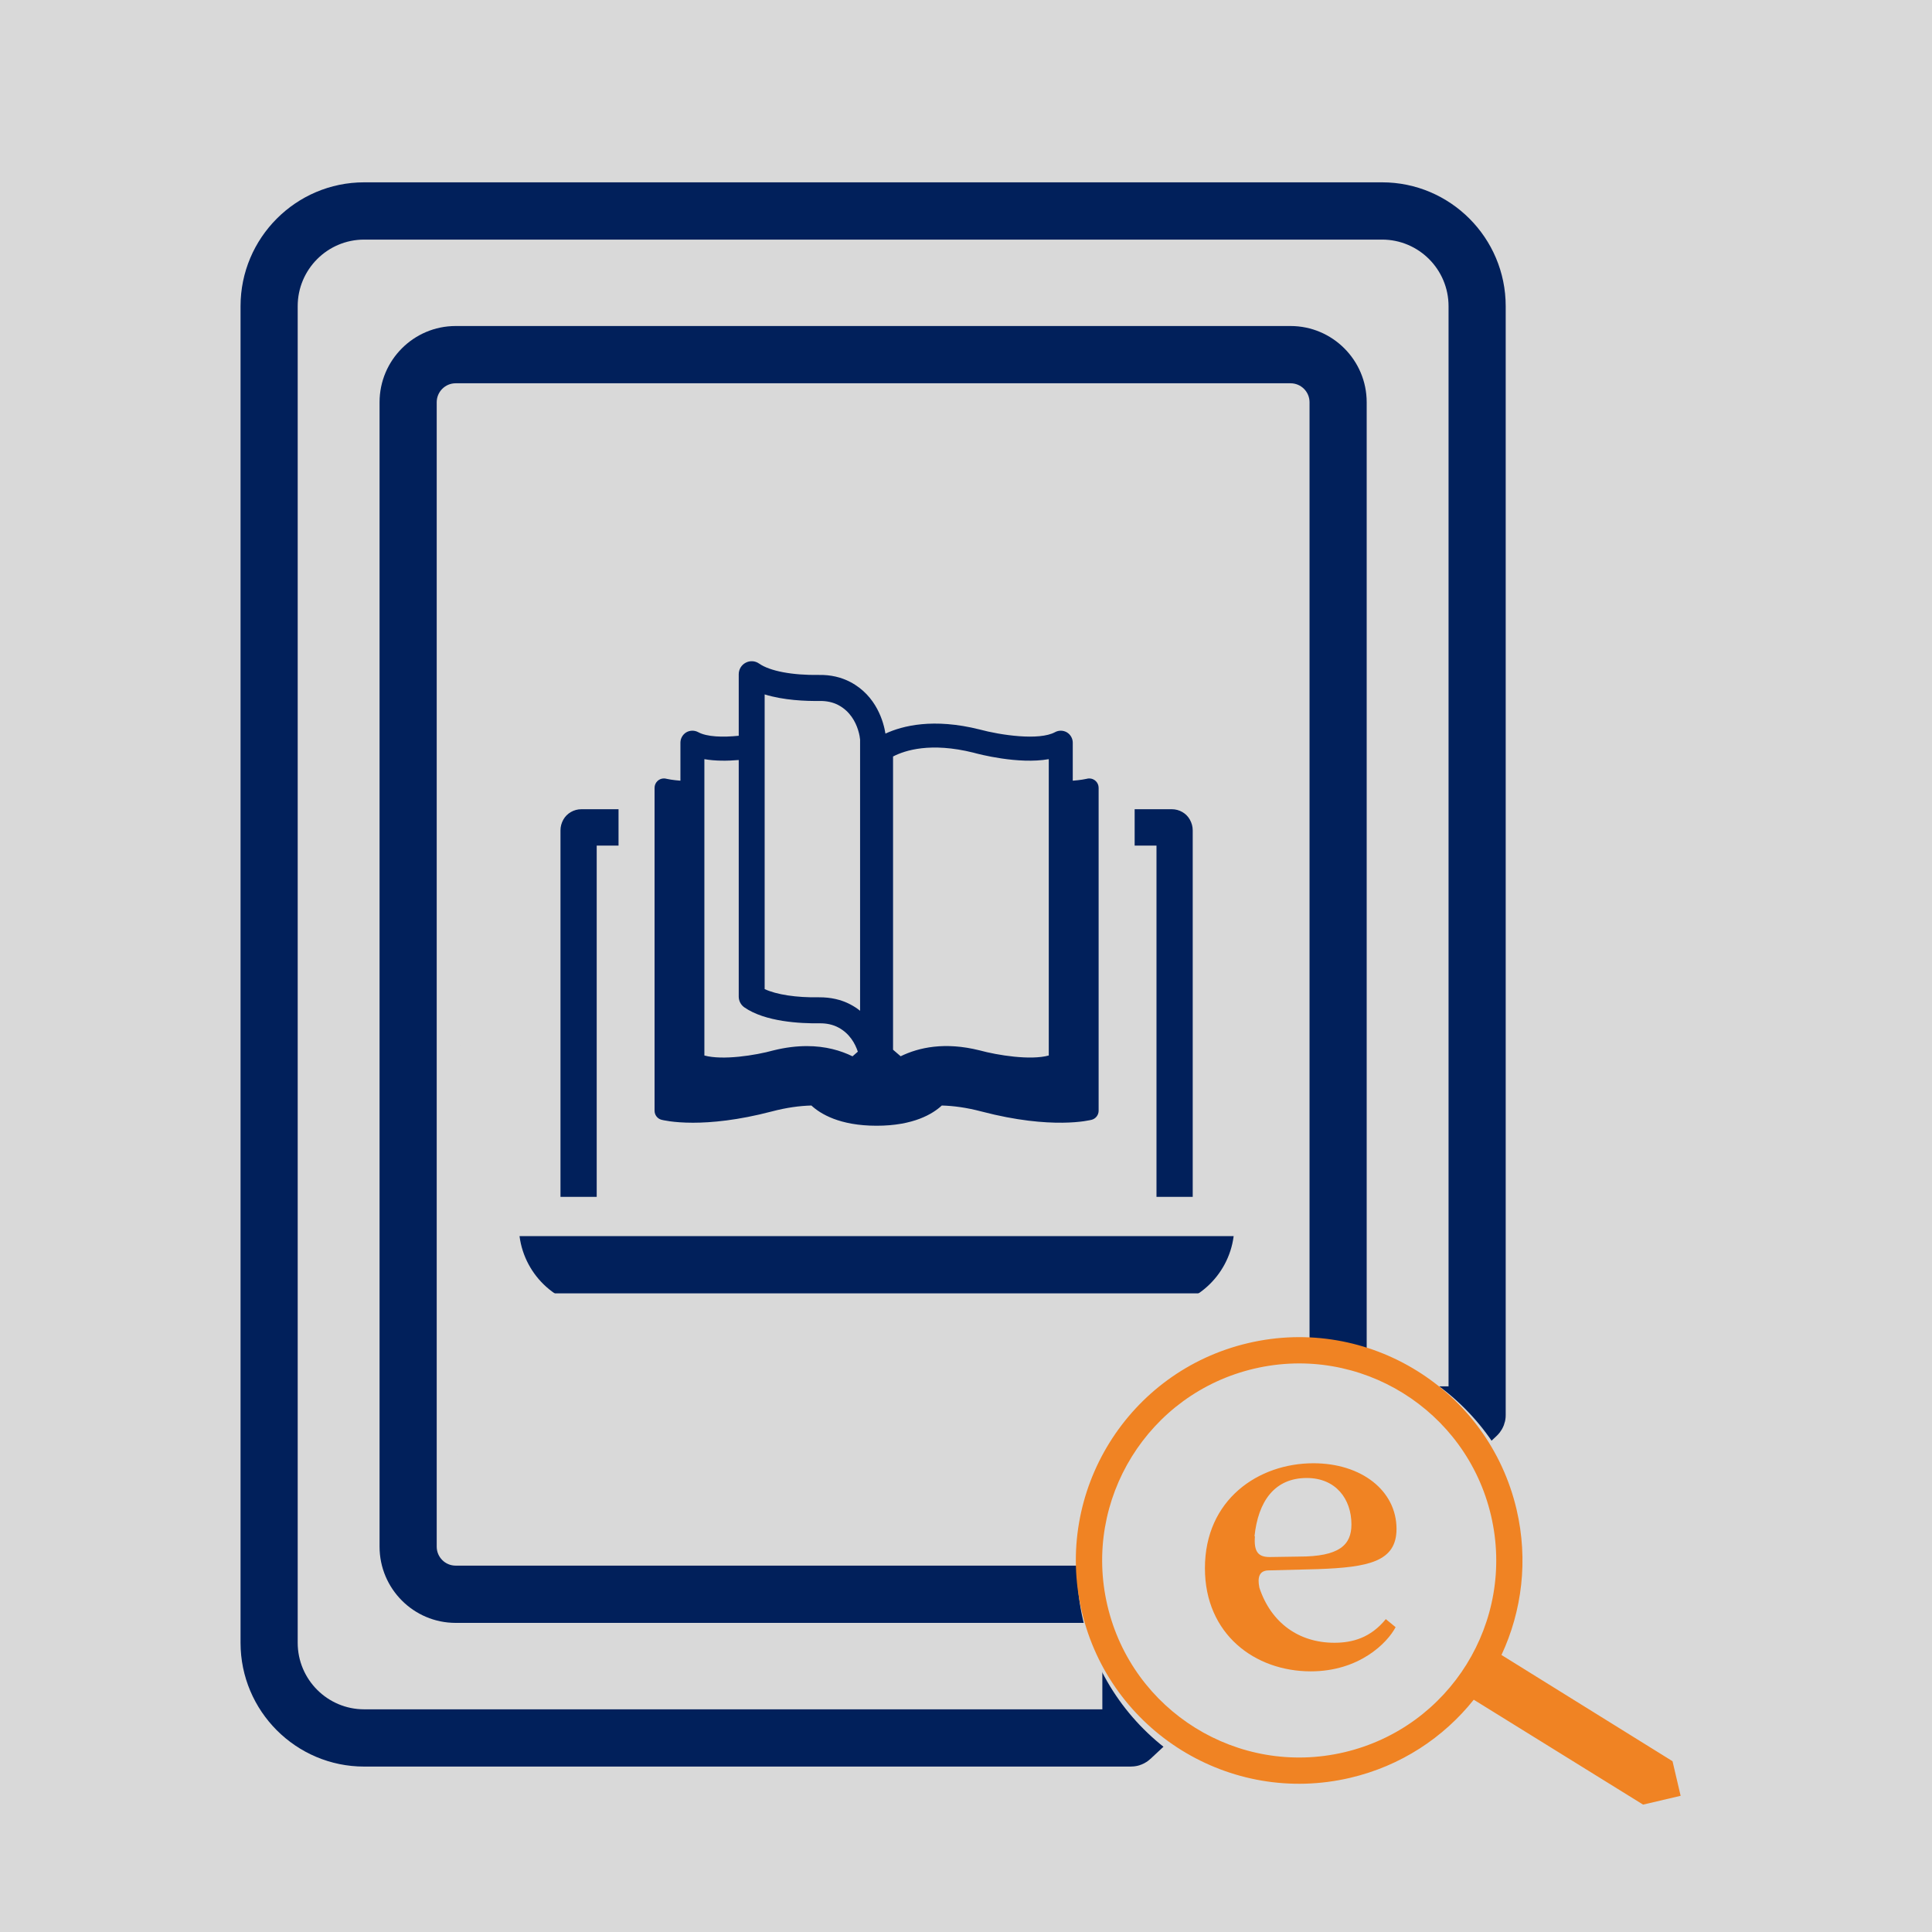
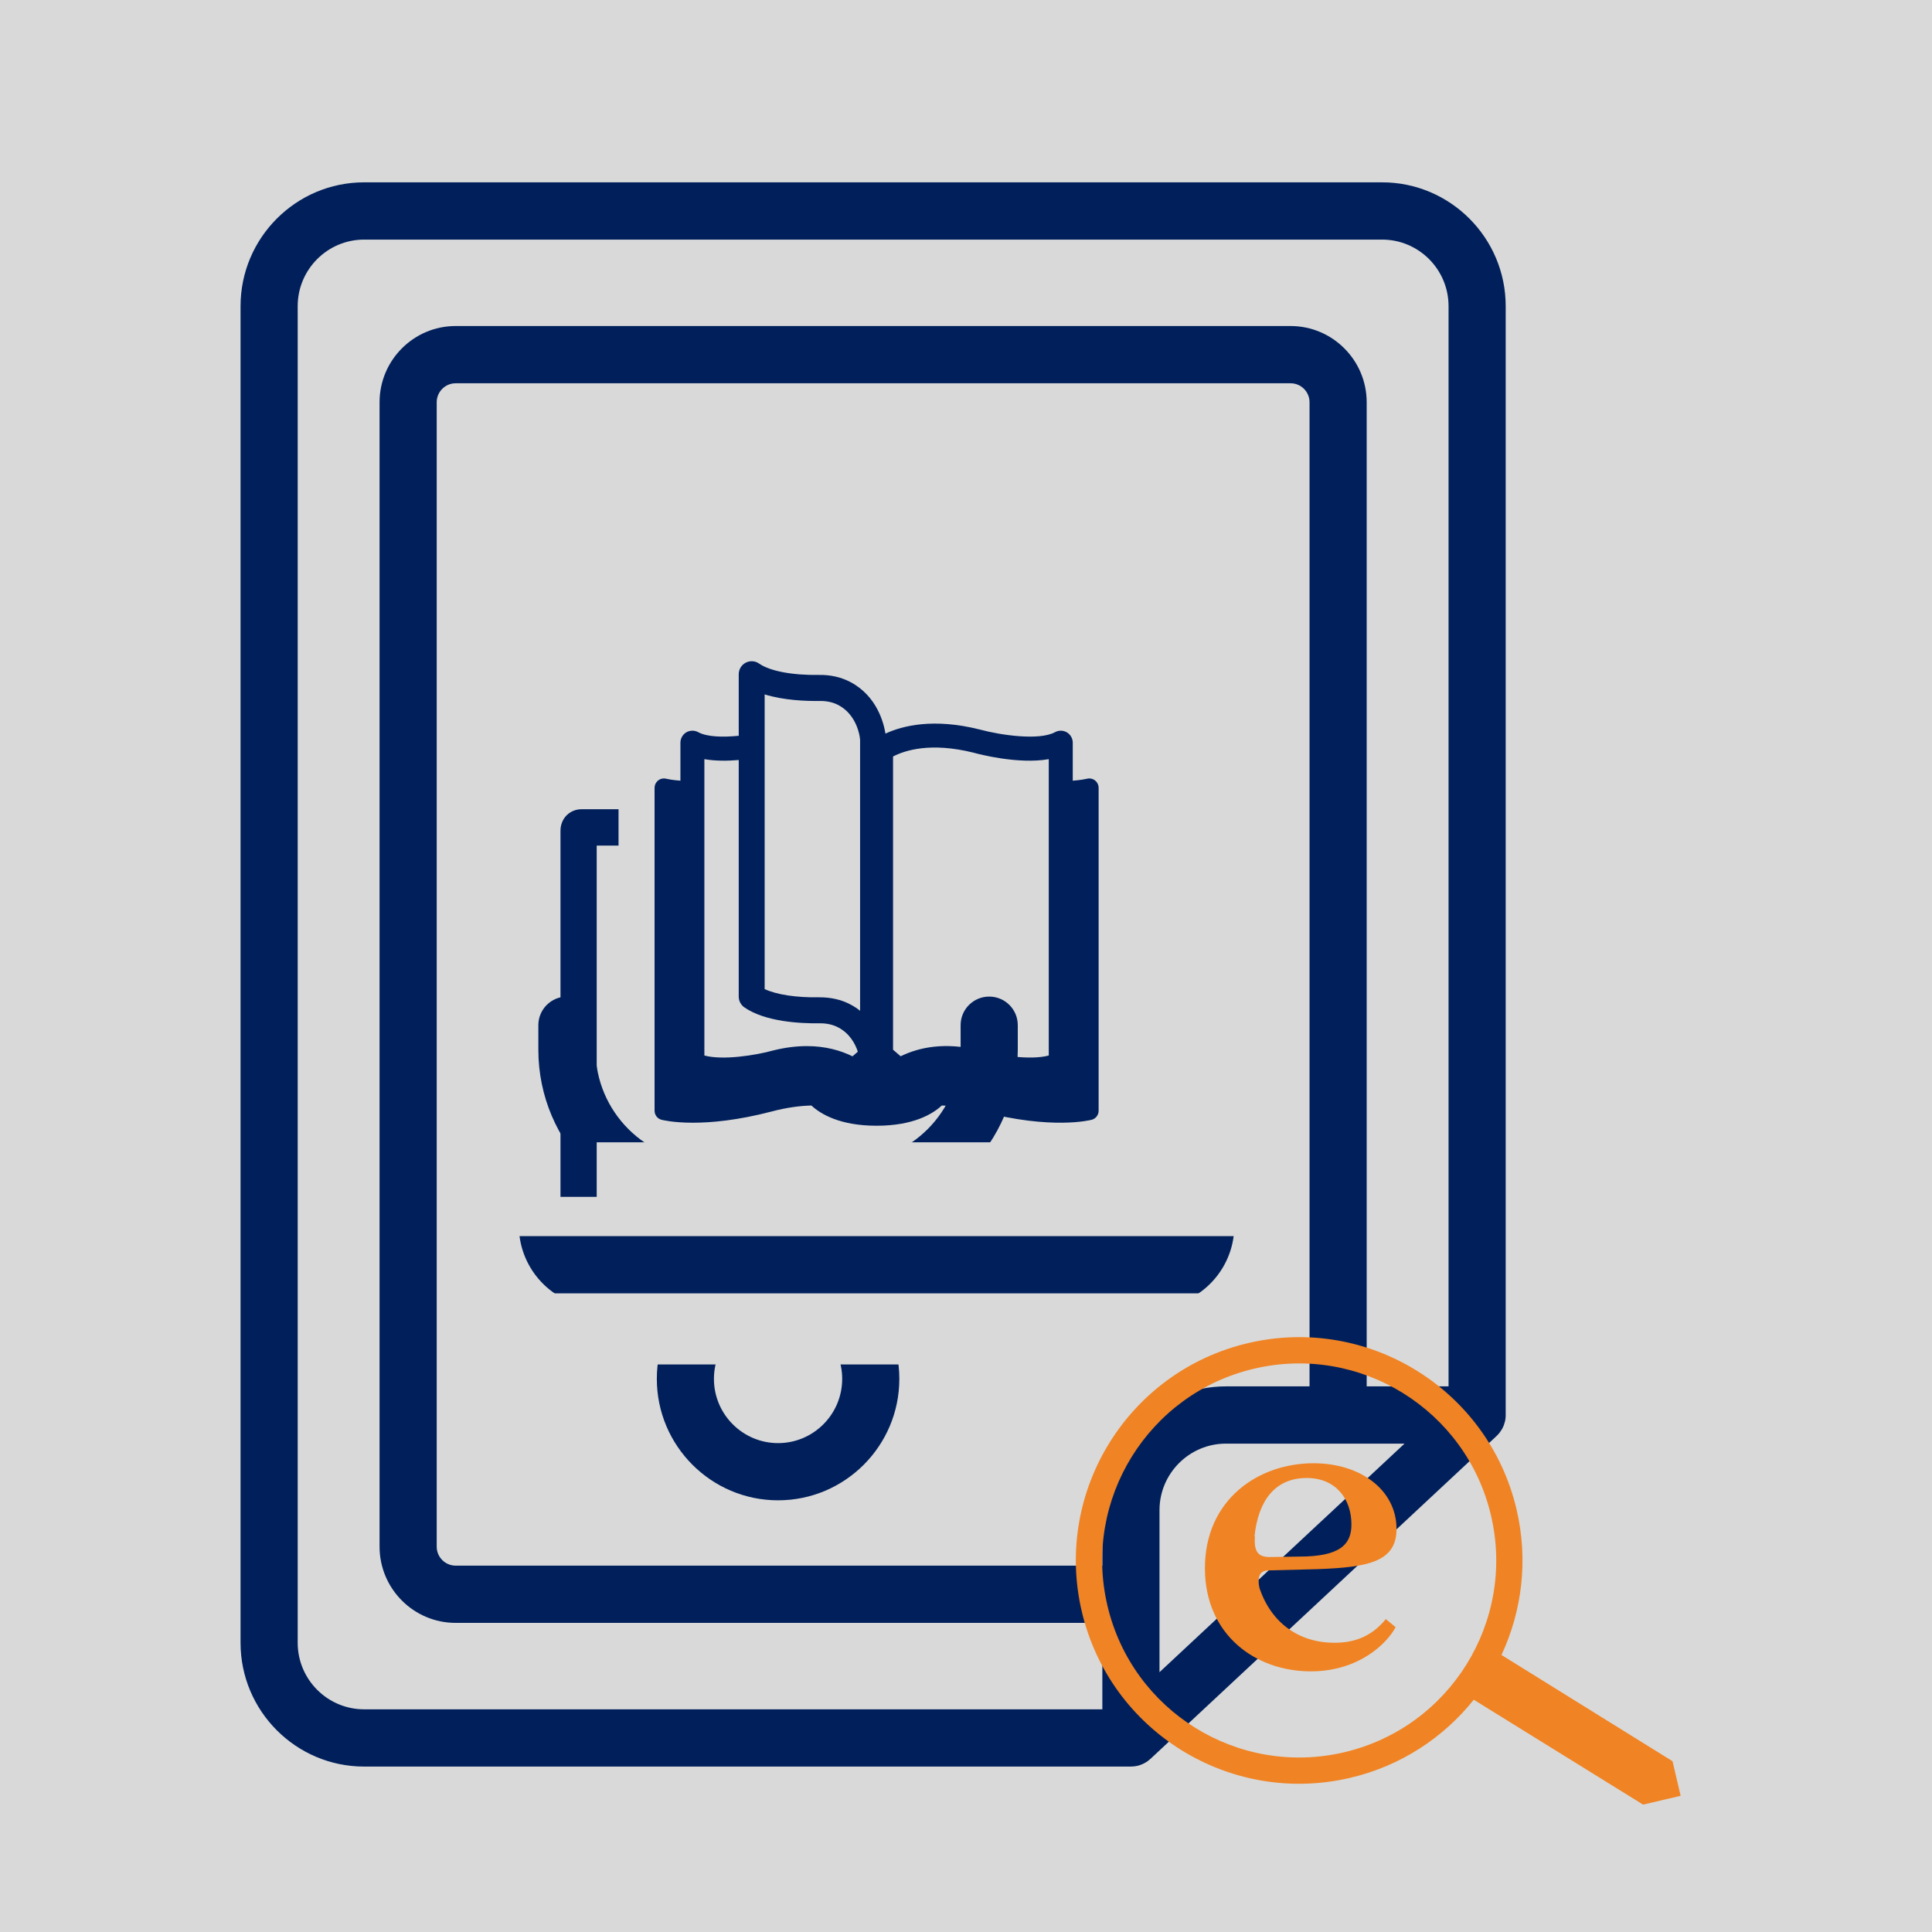
<svg xmlns="http://www.w3.org/2000/svg" xmlns:xlink="http://www.w3.org/1999/xlink" width="150pt" height="150pt" viewBox="0 0 150 150" version="1.2">
  <defs>
    <g>
      <symbol overflow="visible" id="glyph0-0">
        <path style="stroke:none;" d="M 11.094 -2.012 C 8.32 -2.012 6.172 -3.57 5.27 -6.277 C 5.098 -7.109 5.27 -7.594 5.93 -7.629 L 9.812 -7.73 C 13.766 -7.871 15.914 -8.32 15.914 -10.852 C 15.914 -13.832 13.176 -15.949 9.465 -15.949 C 5.199 -15.949 1.039 -13.141 1.039 -7.801 C 1.039 -2.668 4.922 0.207 9.258 0.207 C 13 0.207 15.188 -1.977 15.844 -3.223 L 15.082 -3.848 C 13.902 -2.391 12.48 -2.012 11.094 -2.012 Z M 8.945 -14.805 C 11.199 -14.805 12.414 -13.176 12.414 -11.199 C 12.414 -9.605 11.477 -8.703 8.355 -8.703 L 6.066 -8.668 C 5.199 -8.668 4.82 -9.051 4.922 -10.297 L 4.887 -10.262 C 5.168 -13 6.449 -14.805 8.945 -14.805 Z M 8.945 -14.805 " />
      </symbol>
    </g>
    <clipPath id="clip1">
-       <path d="M 50.27 56.836 L 99.77 56.836 L 99.77 96.832 L 50.27 96.832 Z M 50.27 56.836 " />
-     </clipPath>
+       </clipPath>
    <clipPath id="clip2">
      <path d="M 18.664 14.156 L 116.914 14.156 L 116.914 137.156 L 18.664 137.156 Z M 18.664 14.156 " />
    </clipPath>
    <clipPath id="clip3">
      <path d="M 34.828 76.594 L 84.328 76.594 L 84.328 116.594 L 34.828 116.594 Z M 34.828 76.594 " />
    </clipPath>
    <clipPath id="clip4">
      <path d="M 42.086 45.473 L 95.336 45.473 L 95.336 62.723 L 42.086 62.723 Z M 42.086 45.473 " />
    </clipPath>
    <clipPath id="clip5">
      <path d="M 40.184 88.688 L 93.434 88.688 L 93.434 105.938 L 40.184 105.938 Z M 40.184 88.688 " />
    </clipPath>
    <clipPath id="clip6">
      <path d="M 40.184 55.012 L 93.434 55.012 L 93.434 72.262 L 40.184 72.262 Z M 40.184 55.012 " />
    </clipPath>
    <clipPath id="clip7">
      <path d="M 41.035 38.133 L 94.285 38.133 L 94.285 55.383 L 41.035 55.383 Z M 41.035 38.133 " />
    </clipPath>
    <clipPath id="clip8">
-       <path d="M 83.633 104.172 L 118.883 104.172 L 118.883 139.422 L 83.633 139.422 Z M 83.633 104.172 " />
-     </clipPath>
+       </clipPath>
    <clipPath id="clip9">
      <path d="M 40.336 95.582 L 95.781 95.582 L 95.781 101.52 L 40.336 101.52 Z M 40.336 95.582 " />
    </clipPath>
    <clipPath id="clip10">
      <path d="M 50 51.293 L 86 51.293 L 86 88 L 50 88 Z M 50 51.293 " />
    </clipPath>
    <clipPath id="clip11">
      <path d="M 41.699 100.418 L 94.199 100.418 L 94.199 104.168 L 41.699 104.168 Z M 41.699 100.418 " />
    </clipPath>
    <clipPath id="clip12">
      <path d="M 83 103 L 131 103 L 131 144 L 83 144 Z M 83 103 " />
    </clipPath>
    <clipPath id="clip13">
      <path d="M 80.008 108.125 L 120.898 98.535 L 130.484 139.426 L 89.594 149.016 Z M 80.008 108.125 " />
    </clipPath>
    <clipPath id="clip14">
      <path d="M 80.008 108.125 L 125.277 97.508 L 135.895 142.781 L 90.621 153.395 Z M 80.008 108.125 " />
    </clipPath>
    <clipPath id="clip15">
      <path d="M 92.855 62.527 L 98.793 62.527 L 98.793 67.625 L 92.855 67.625 Z M 92.855 62.527 " />
    </clipPath>
  </defs>
  <g id="surface1">
    <rect x="0" y="0" width="150" height="150" style="fill:rgb(100%,100%,100%);fill-opacity:1;stroke:none;" />
    <rect x="0" y="0" width="150" height="150" style="fill:rgb(100%,100%,100%);fill-opacity:1;stroke:none;" />
    <rect x="0" y="0" width="150" height="150" style="fill:rgb(85.1%,85.1%,85.1%);fill-opacity:1;stroke:none;" />
    <g clip-path="url(#clip1)" clip-rule="nonzero">
      <path style=" stroke:none;fill-rule:nonzero;fill:rgb(85.1%,85.1%,85.1%);fill-opacity:1;" d="M 58.75 56.836 L 97.859 56.836 C 102.586 56.836 106.418 60.637 106.418 65.328 L 106.418 89.59 C 106.418 94.281 102.586 98.086 97.859 98.086 L 58.75 98.086 C 54.023 98.086 50.195 94.281 50.195 89.59 L 50.195 65.328 C 50.195 60.637 54.023 56.836 58.75 56.836 Z M 58.75 56.836 " />
    </g>
    <g clip-path="url(#clip2)" clip-rule="nonzero">
      <path style=" stroke:none;fill-rule:nonzero;fill:rgb(0.78%,12.549%,35.689%);fill-opacity:1;" d="M 23.113 23.77 C 23.113 20.918 25.426 18.602 28.273 18.602 L 107.305 18.602 C 110.152 18.602 112.465 20.918 112.465 23.77 L 112.465 107.637 L 106.109 107.637 L 106.109 31.23 C 106.109 27.969 103.457 25.312 100.199 25.312 L 35.375 25.312 C 32.117 25.312 29.469 27.969 29.469 31.23 L 29.469 120.082 C 29.469 123.344 32.117 126 35.375 126 L 85.586 126 L 85.586 132.711 L 28.273 132.711 C 25.426 132.711 23.113 130.395 23.113 127.543 Z M 90.023 129.828 L 90.023 117.25 C 90.023 114.402 92.34 112.082 95.184 112.082 L 109.047 112.082 Z M 101.672 107.637 L 95.184 107.637 C 89.895 107.637 85.586 111.949 85.586 117.25 L 85.586 121.555 L 35.375 121.555 C 34.566 121.555 33.906 120.895 33.906 120.082 L 33.906 31.23 C 33.906 30.418 34.566 29.758 35.375 29.758 L 100.199 29.758 C 101.012 29.758 101.672 30.418 101.672 31.23 Z M 28.273 137.156 L 87.805 137.156 C 87.816 137.156 87.824 137.152 87.836 137.152 C 87.867 137.152 87.895 137.152 87.926 137.148 C 87.996 137.148 88.062 137.141 88.129 137.129 C 88.156 137.125 88.184 137.121 88.211 137.117 C 88.305 137.102 88.395 137.078 88.48 137.051 C 88.492 137.047 88.504 137.039 88.516 137.035 C 88.598 137.012 88.676 136.977 88.75 136.941 C 88.773 136.934 88.789 136.922 88.812 136.914 C 88.895 136.867 88.977 136.82 89.059 136.77 C 89.066 136.762 89.074 136.754 89.082 136.75 C 89.156 136.699 89.223 136.645 89.289 136.582 C 89.301 136.574 89.309 136.566 89.32 136.559 L 116.195 111.488 C 116.203 111.48 116.207 111.473 116.215 111.469 C 116.285 111.398 116.352 111.328 116.414 111.25 C 116.426 111.238 116.434 111.223 116.445 111.211 C 116.5 111.137 116.547 111.066 116.594 110.988 C 116.602 110.977 116.609 110.961 116.617 110.949 C 116.668 110.863 116.707 110.773 116.746 110.68 C 116.75 110.668 116.758 110.652 116.762 110.637 C 116.793 110.551 116.82 110.465 116.84 110.379 C 116.844 110.367 116.848 110.352 116.852 110.34 C 116.871 110.246 116.887 110.148 116.895 110.051 C 116.895 110.027 116.895 110.008 116.898 109.984 C 116.898 109.945 116.902 109.902 116.902 109.859 L 116.902 23.77 C 116.902 18.469 112.598 14.156 107.305 14.156 L 28.273 14.156 C 22.98 14.156 18.676 18.469 18.676 23.77 L 18.676 127.543 C 18.676 132.844 22.98 137.156 28.273 137.156 " />
    </g>
    <path style=" stroke:none;fill-rule:nonzero;fill:rgb(0.78%,12.549%,35.689%);fill-opacity:1;" d="M 76.801 77.375 C 75.574 77.375 74.582 78.367 74.582 79.594 L 74.582 81.5 C 74.582 86.305 70.68 90.215 65.879 90.215 L 54.938 90.215 C 50.141 90.215 46.234 86.305 46.234 81.5 L 46.234 79.594 C 46.234 78.367 45.242 77.375 44.016 77.375 C 42.793 77.375 41.797 78.367 41.797 79.594 L 41.797 81.5 C 41.797 88.758 47.691 94.66 54.938 94.66 L 65.879 94.66 C 73.125 94.66 79.02 88.758 79.02 81.5 L 79.02 79.594 C 79.02 78.367 78.027 77.375 76.801 77.375 " />
    <path style=" stroke:none;fill-rule:nonzero;fill:rgb(0.78%,12.549%,35.689%);fill-opacity:1;" d="M 60.41 112.043 C 57.664 112.043 55.43 109.805 55.43 107.055 C 55.43 104.309 57.664 102.07 60.41 102.07 C 63.156 102.07 65.387 104.309 65.387 107.055 C 65.387 109.805 63.156 112.043 60.41 112.043 Z M 60.41 97.625 C 55.219 97.625 50.996 101.855 50.996 107.055 C 50.996 112.254 55.219 116.484 60.41 116.484 C 65.602 116.484 69.824 112.254 69.824 107.055 C 69.824 101.855 65.602 97.625 60.41 97.625 " />
    <path style=" stroke:none;fill-rule:nonzero;fill:rgb(0.78%,12.549%,35.689%);fill-opacity:1;" d="M 91.559 63.723 L 44.016 63.723 C 42.793 63.723 41.797 64.719 41.797 65.945 C 41.797 67.172 42.793 68.168 44.016 68.168 L 91.559 68.168 C 92.785 68.168 93.781 67.172 93.781 65.945 C 93.781 64.719 92.785 63.723 91.559 63.723 " />
    <path style=" stroke:none;fill-rule:nonzero;fill:rgb(0.78%,12.549%,35.689%);fill-opacity:1;" d="M 91.559 52.148 L 44.016 52.148 C 42.793 52.148 41.797 53.141 41.797 54.371 C 41.797 55.598 42.793 56.594 44.016 56.594 L 91.559 56.594 C 92.785 56.594 93.781 55.598 93.781 54.371 C 93.781 53.141 92.785 52.148 91.559 52.148 " />
    <path style=" stroke:none;fill-rule:nonzero;fill:rgb(0.78%,12.549%,35.689%);fill-opacity:1;" d="M 91.559 40.574 L 44.016 40.574 C 42.793 40.574 41.797 41.57 41.797 42.797 C 41.797 44.023 42.793 45.02 44.016 45.02 L 91.559 45.02 C 92.785 45.02 93.781 44.023 93.781 42.797 C 93.781 41.57 92.785 40.574 91.559 40.574 " />
    <g clip-path="url(#clip3)" clip-rule="nonzero">
-       <path style=" stroke:none;fill-rule:nonzero;fill:rgb(85.1%,85.1%,85.1%);fill-opacity:1;" d="M 43.309 76.594 L 82.418 76.594 C 87.145 76.594 90.973 80.395 90.973 85.086 L 90.973 109.352 C 90.973 114.043 87.145 117.844 82.418 117.844 L 43.309 117.844 C 38.582 117.844 34.75 114.043 34.75 109.352 L 34.75 85.086 C 34.75 80.395 38.582 76.594 43.309 76.594 Z M 43.309 76.594 " />
-     </g>
+       </g>
    <g clip-path="url(#clip4)" clip-rule="nonzero">
      <path style=" stroke:none;fill-rule:nonzero;fill:rgb(85.1%,85.1%,85.1%);fill-opacity:1;" d="M 52.055 38.422 L 98.465 38.422 C 104.074 38.422 108.617 42.984 108.617 48.613 L 108.617 77.73 C 108.617 83.359 104.074 87.922 98.465 87.922 L 52.055 87.922 C 46.445 87.922 41.898 83.359 41.898 77.73 L 41.898 48.613 C 41.898 42.984 46.445 38.422 52.055 38.422 Z M 52.055 38.422 " />
    </g>
    <g clip-path="url(#clip5)" clip-rule="nonzero">
      <path style=" stroke:none;fill-rule:nonzero;fill:rgb(85.1%,85.1%,85.1%);fill-opacity:1;" d="M 83.465 112.988 L 37.051 112.988 C 31.441 112.988 26.898 108.426 26.898 102.797 L 26.898 73.68 C 26.898 68.051 31.441 63.488 37.051 63.488 L 83.465 63.488 C 89.07 63.488 93.617 68.051 93.617 73.68 L 93.617 102.797 C 93.617 108.426 89.07 112.988 83.465 112.988 Z M 83.465 112.988 " />
    </g>
    <g clip-path="url(#clip6)" clip-rule="nonzero">
      <path style=" stroke:none;fill-rule:nonzero;fill:rgb(85.1%,85.1%,85.1%);fill-opacity:1;" d="M 83.465 79.312 L 37.051 79.312 C 31.441 79.312 26.898 74.754 26.898 69.121 L 26.898 40.004 C 26.898 34.375 31.441 29.812 37.051 29.812 L 83.465 29.812 C 89.07 29.812 93.617 34.375 93.617 40.004 L 93.617 69.121 C 93.617 74.754 89.07 79.312 83.465 79.312 Z M 83.465 79.312 " />
    </g>
    <g clip-path="url(#clip7)" clip-rule="nonzero">
      <path style=" stroke:none;fill-rule:nonzero;fill:rgb(85.1%,85.1%,85.1%);fill-opacity:1;" d="M 84.316 62.434 L 37.902 62.434 C 32.293 62.434 27.75 57.871 27.75 52.242 L 27.75 23.125 C 27.75 17.496 32.293 12.934 37.902 12.934 L 84.316 12.934 C 89.922 12.934 94.469 17.496 94.469 23.125 L 94.469 52.242 C 94.469 57.871 89.922 62.434 84.316 62.434 Z M 84.316 62.434 " />
    </g>
    <g clip-path="url(#clip8)" clip-rule="nonzero">
-       <path style=" stroke:none;fill-rule:nonzero;fill:rgb(85.1%,85.1%,85.1%);fill-opacity:1;" d="M 101.258 104.172 C 91.539 104.172 83.633 112.078 83.633 121.797 C 83.633 131.516 91.539 139.422 101.258 139.422 C 110.977 139.422 118.883 131.516 118.883 121.797 C 118.883 112.078 110.977 104.172 101.258 104.172 Z M 101.258 104.172 " />
-     </g>
+       </g>
    <g style="fill:rgb(94.119%,51.369%,13.73%);fill-opacity:1;">
      <use xlink:href="#glyph0-0" x="92.511" y="129.556" />
    </g>
    <g clip-path="url(#clip9)" clip-rule="nonzero">
      <path style=" stroke:none;fill-rule:nonzero;fill:rgb(0.78%,12.549%,35.689%);fill-opacity:1;" d="M 40.336 95.973 C 40.738 99.094 43.398 101.52 46.621 101.52 L 89.496 101.52 C 92.719 101.52 95.379 99.094 95.781 95.973 L 40.336 95.973 " />
    </g>
    <path style=" stroke:none;fill-rule:nonzero;fill:rgb(0.78%,12.549%,35.689%);fill-opacity:1;" d="M 46.328 65.652 L 48.023 65.652 L 48.023 62.828 L 45.141 62.828 C 44.555 62.828 44.012 63.141 43.734 63.641 C 43.59 63.902 43.516 64.18 43.516 64.469 L 43.516 92.926 L 46.328 92.926 L 46.328 65.652 " />
-     <path style=" stroke:none;fill-rule:nonzero;fill:rgb(0.78%,12.549%,35.689%);fill-opacity:1;" d="M 89.789 92.926 L 92.602 92.926 L 92.602 64.469 C 92.602 64.18 92.527 63.902 92.383 63.641 C 92.109 63.141 91.566 62.828 90.98 62.828 L 88.094 62.828 L 88.094 65.652 L 89.789 65.652 L 89.789 92.926 " />
    <g clip-path="url(#clip10)" clip-rule="nonzero">
      <path style=" stroke:none;fill-rule:nonzero;fill:rgb(0.78%,12.549%,35.689%);fill-opacity:1;" d="M 54.688 58.941 C 55.535 59.09 56.477 59.082 57.355 59.008 L 57.355 77.379 C 57.355 77.703 57.516 78.016 57.785 78.207 C 59.402 79.336 62.137 79.469 63.625 79.449 C 64.18 79.441 64.668 79.551 65.082 79.77 C 65.973 80.238 66.402 81.043 66.602 81.652 L 66.188 82.012 C 65.266 81.559 64.094 81.219 62.645 81.219 C 61.867 81.219 61 81.316 60.055 81.551 C 58.633 81.945 56.105 82.336 54.688 81.949 Z M 59.367 53.914 C 60.844 54.371 62.555 54.438 63.625 54.422 C 64.172 54.414 64.668 54.52 65.082 54.738 C 65.992 55.215 66.418 56.039 66.613 56.652 C 66.738 57.039 66.77 57.336 66.777 57.422 L 66.777 78.477 C 66.555 78.293 66.297 78.129 66.016 77.98 C 65.301 77.605 64.488 77.426 63.598 77.43 C 61.82 77.461 60.293 77.223 59.367 76.793 Z M 69.336 58.734 C 70.27 58.25 72.258 57.613 75.57 58.434 C 75.98 58.551 79.07 59.359 81.426 58.941 L 81.426 81.949 C 80.008 82.336 77.48 81.938 76.043 81.547 C 73.359 80.879 71.348 81.316 69.926 82.008 L 69.336 81.5 Z M 51.355 86.938 C 51.418 86.953 52.25 87.168 53.801 87.168 C 55.23 87.168 57.281 86.984 59.906 86.297 C 61.059 85.992 62.09 85.855 62.996 85.832 C 63.695 86.477 65.184 87.402 68.059 87.402 C 70.934 87.402 72.426 86.477 73.121 85.832 C 74.023 85.855 75.055 85.992 76.207 86.297 C 81.68 87.73 84.637 86.969 84.762 86.938 C 85.078 86.852 85.297 86.566 85.297 86.234 L 85.297 61.164 C 85.297 60.766 84.973 60.438 84.57 60.438 C 84.496 60.438 84.43 60.449 84.359 60.469 C 84.262 60.492 83.898 60.566 83.289 60.613 L 83.289 57.664 C 83.289 57.336 83.117 57.031 82.832 56.859 C 82.551 56.695 82.203 56.688 81.914 56.844 C 80.676 57.52 77.668 57.074 76.043 56.633 C 72.473 55.742 70.086 56.336 68.746 56.957 C 68.613 56.113 68.078 54.031 66.016 52.949 C 65.297 52.574 64.484 52.387 63.598 52.402 C 61.508 52.434 59.77 52.102 58.938 51.52 C 58.625 51.301 58.23 51.277 57.895 51.453 C 57.562 51.625 57.355 51.973 57.355 52.348 L 57.355 57.125 C 56.121 57.25 54.891 57.219 54.207 56.844 C 53.914 56.688 53.566 56.695 53.281 56.859 C 53 57.031 52.828 57.336 52.828 57.664 L 52.828 60.613 C 52.219 60.566 51.859 60.492 51.762 60.469 C 51.691 60.449 51.617 60.438 51.543 60.438 C 51.148 60.438 50.82 60.766 50.82 61.168 L 50.82 86.234 C 50.82 86.566 51.039 86.852 51.355 86.938 " />
    </g>
    <g clip-path="url(#clip11)" clip-rule="nonzero">
      <path style=" stroke:none;fill-rule:nonzero;fill:rgb(85.1%,85.1%,85.1%);fill-opacity:1;" d="M 47.73 58.34 L 92.047 58.34 C 97.402 58.34 101.742 62.691 101.742 68.066 L 101.742 95.863 C 101.742 101.234 97.402 105.59 92.047 105.59 L 47.73 105.59 C 42.375 105.59 38.035 101.234 38.035 95.863 L 38.035 68.066 C 38.035 62.691 42.375 58.34 47.73 58.34 Z M 47.73 58.34 " />
    </g>
    <g clip-path="url(#clip12)" clip-rule="nonzero">
      <g clip-path="url(#clip13)" clip-rule="nonzero">
        <g clip-path="url(#clip14)" clip-rule="nonzero">
          <path style=" stroke:none;fill-rule:evenodd;fill:rgb(94.119%,51.369%,13.73%);fill-opacity:1;" d="M 114.422 131.965 L 132.613 143.234 C 133.086 143.539 133.719 143.391 134.02 142.906 L 135.086 141.18 C 135.387 140.695 135.238 140.066 134.758 139.785 L 116.574 128.492 C 118.164 125.086 118.668 121.137 117.746 117.195 C 115.562 107.879 106.227 102.09 96.91 104.277 C 87.594 106.461 81.805 115.793 83.988 125.113 C 86.176 134.43 95.508 140.215 104.824 138.031 C 108.766 137.109 112.078 134.902 114.422 131.965 Z M 104.359 136.047 C 112.582 134.117 117.688 125.883 115.762 117.664 C 113.836 109.449 105.598 104.336 97.375 106.262 C 89.152 108.191 84.051 116.434 85.977 124.645 C 87.902 132.867 96.137 137.973 104.359 136.047 Z M 104.359 136.047 " />
        </g>
      </g>
    </g>
    <g clip-path="url(#clip15)" clip-rule="nonzero">
      <path style=" stroke:none;fill-rule:nonzero;fill:rgb(85.1%,85.1%,85.1%);fill-opacity:1;" d="M 93.887 62.527 L 98.574 62.527 C 99.141 62.527 99.598 63.012 99.598 63.609 L 99.598 66.695 C 99.598 67.293 99.141 67.777 98.574 67.777 L 93.887 67.777 C 93.32 67.777 92.863 67.293 92.863 66.695 L 92.863 63.609 C 92.863 63.012 93.32 62.527 93.887 62.527 Z M 93.887 62.527 " />
    </g>
  </g>
</svg>